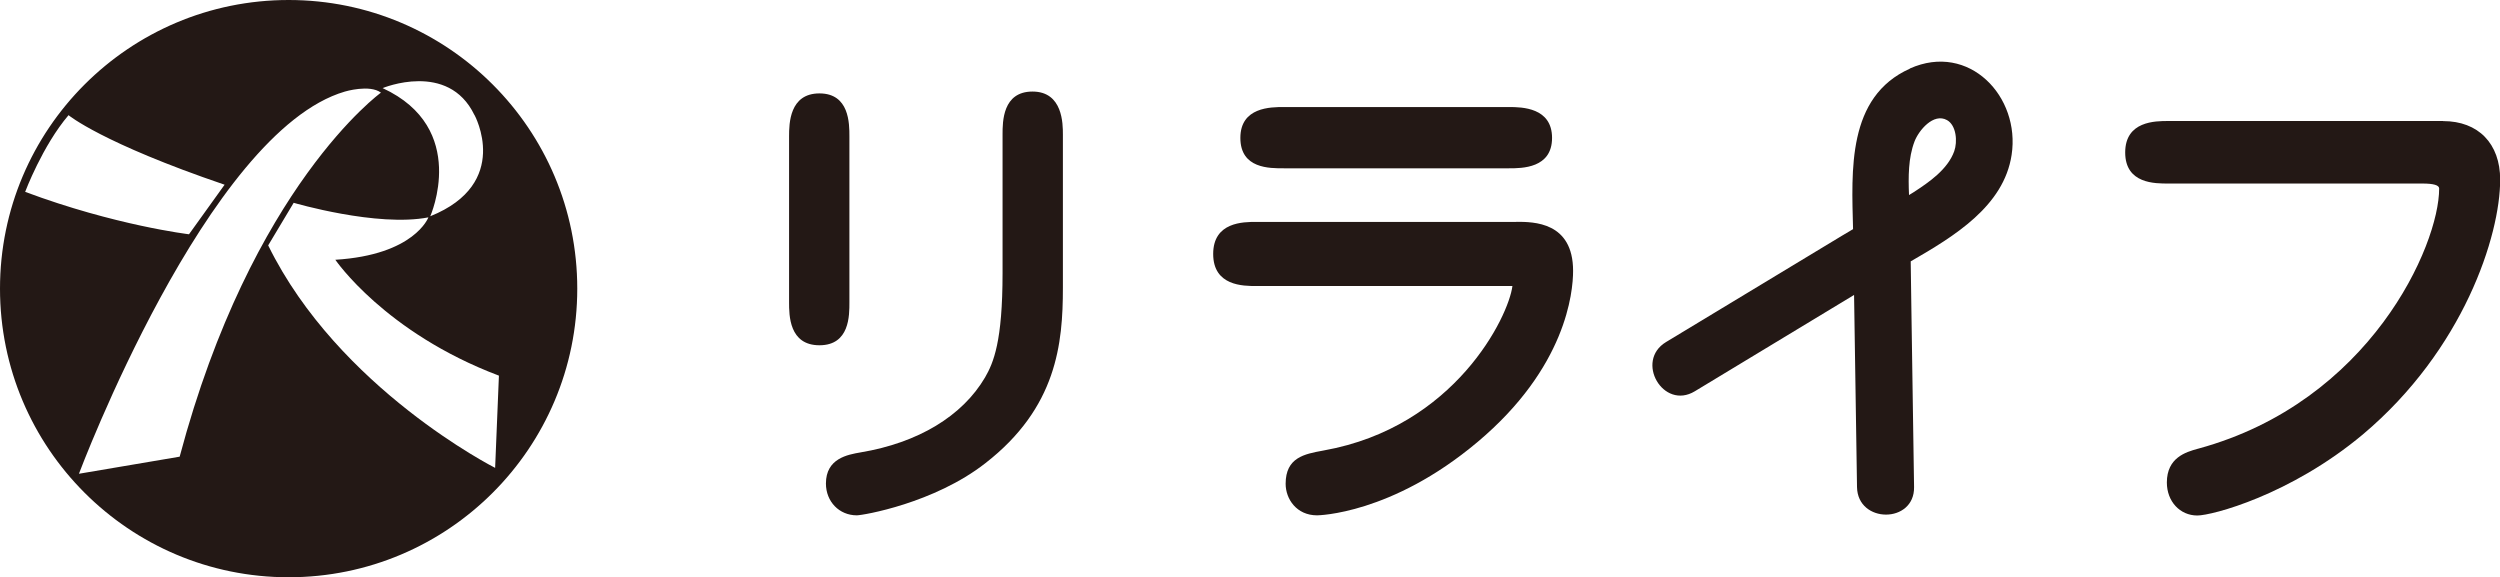
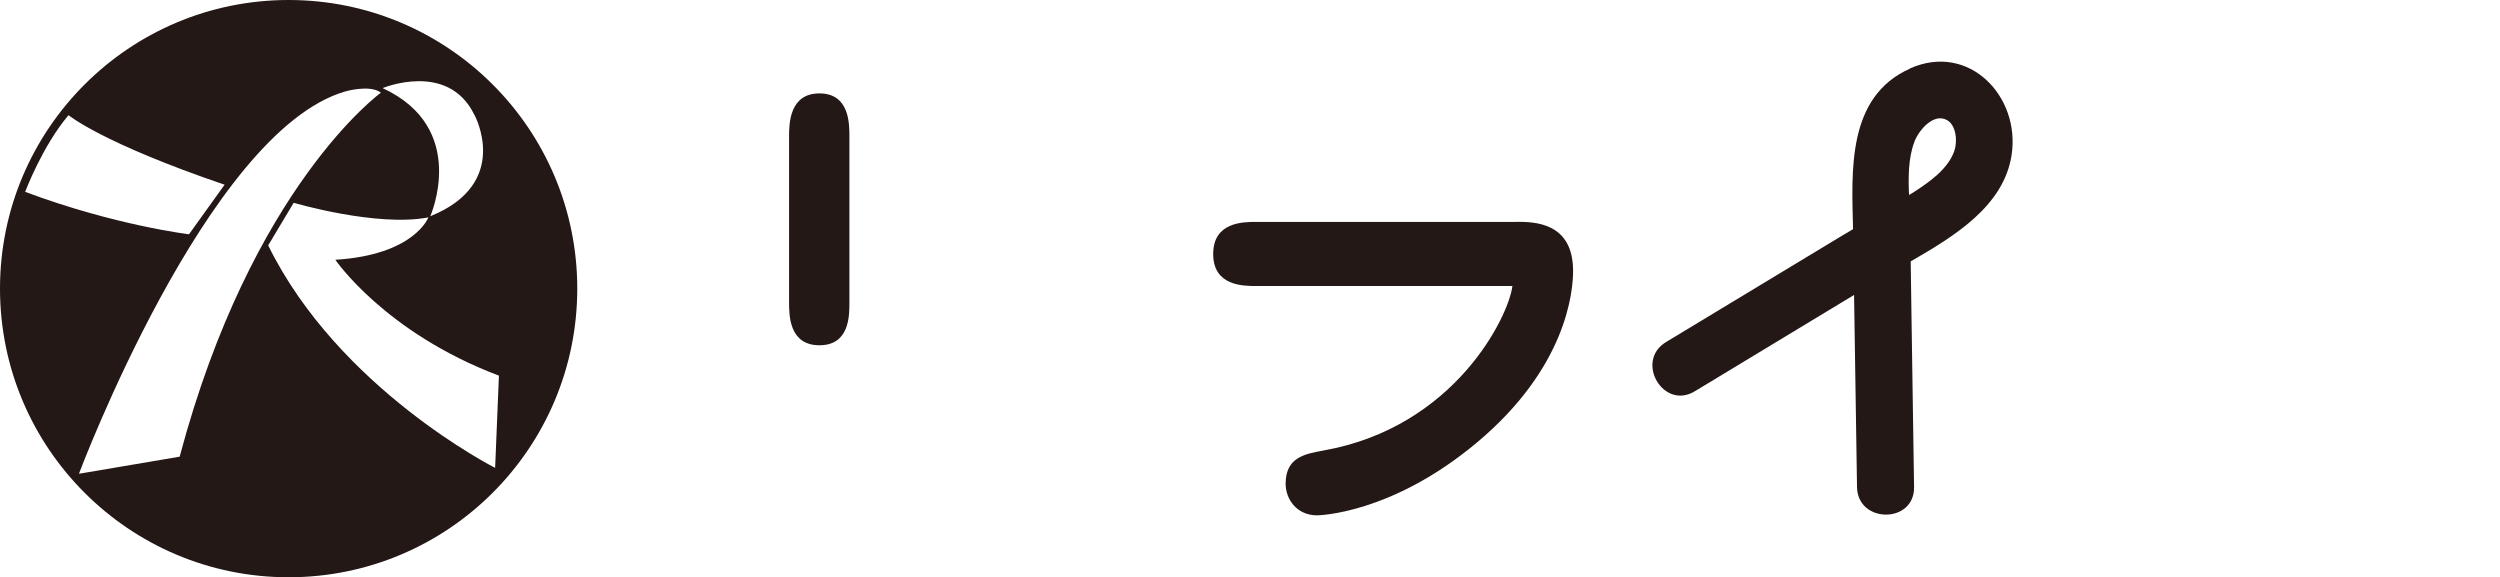
<svg xmlns="http://www.w3.org/2000/svg" id="_レイヤー_2" data-name="レイヤー_2" viewBox="0 0 297.09 68.6">
  <defs>
    <style>
      .cls-1 {
        fill: #231815;
      }
    </style>
  </defs>
  <g id="_レイヤー_1-2" data-name="レイヤー_1">
    <g>
      <path class="cls-1" d="M34.3,0C15.36,0,0,15.36,0,34.3s15.36,34.3,34.3,34.3,34.3-15.35,34.3-34.3S53.24,0,34.3,0M56.38,13.65s4.47,8.14-5.25,12.05c0,0,4.66-10.46-5.66-15.23,0,0,7.79-3.25,10.9,3.18M8.15,13.69s3.94,3.29,18.54,8.26l-4.23,5.89s-8.79-1.05-19.47-5.04c0,0,2.05-5.47,5.16-9.12M9.38,56.3S24.63,15.66,40.99,10.88c0,0,2.93-.88,4.28.13,0,0-15.36,11.09-23.92,43.26l-11.97,2.03ZM31.87,29.16l3.03-5.06s9.93,2.92,16.01,1.73c0,0-1.64,4.46-11.06,5.04,0,0,5.88,8.65,19.44,13.77l-.45,10.96s-18.61-9.41-26.97-26.44" />
-       <path class="cls-1" d="M122.7,10.88c-3.56,0-3.56,3.58-3.56,5.11v16.49c0,8.09-1.07,10.62-2.08,12.37-2.7,4.6-7.96,7.77-14.79,8.91-1.54.27-4.12.71-4.12,3.7,0,2.15,1.58,3.78,3.67,3.78.72,0,9.18-1.43,15.27-6.19,8.51-6.61,9.22-14.23,9.22-20.85V15.99c0-1.26,0-5.11-3.61-5.11" />
      <path class="cls-1" d="M100.94,35.92v-19.71c0-1.53,0-5.11-3.56-5.11s-3.61,3.58-3.61,5.11v19.71c0,1.53,0,5.11,3.61,5.11s3.56-3.58,3.56-5.11" />
-       <path class="cls-1" d="M152.57,20h26.76c1.53,0,5.11,0,5.11-3.61s-3.58-3.67-5.11-3.67h-26.76c-1.55,0-5.17,0-5.17,3.67s3.49,3.61,5.17,3.61" />
      <path class="cls-1" d="M180.21,26.37h-30.92c-1.53,0-5.12,0-5.12,3.81s3.58,3.81,5.12,3.81h29.86c.18,0,.38,0,.58,0-.45,3.62-6.83,16.76-22.42,19.54l-.1.02c-2.18.4-4.43.81-4.43,3.94,0,1.82,1.31,3.75,3.73,3.75.09,0,8.83-.1,19.07-8.71,10.54-8.85,11.36-17.8,11.36-20.34,0-5.83-4.71-5.83-6.73-5.83" />
-       <path class="cls-1" d="M290.31,14.38h-32.64c-1.53,0-5.12,0-5.12,3.74s3.58,3.69,5.12,3.69h30.2q1.99,0,1.99.59c0,6.79-8.22,25.34-28.57,30.9l-.15.04c-1.36.38-3.64,1.03-3.64,4,0,2.24,1.55,3.92,3.62,3.92,1.73,0,11.04-2.41,19.68-9.64,11.96-10.07,16.31-23.62,16.31-30.27,0-4.29-2.6-6.96-6.78-6.96" />
      <path class="cls-1" d="M226.96,8.16c-7.48,3.35-6.92,12.1-6.75,19.07-.44.26-.89.53-1.33.79-6.97,4.21-13.93,8.42-20.9,12.63-3.73,2.26-.33,8.12,3.42,5.85,6.31-3.82,12.62-7.63,18.93-11.45.12,7.61.23,15.22.35,22.83.07,4.36,6.85,4.37,6.78,0-.11-7.07-.21-14.15-.32-21.22-.03-1.87-.06-3.73-.08-5.6,5.19-2.99,11.06-6.56,11.99-12.64,1.07-6.95-5.06-13.42-12.09-10.28M232.23,17.98c-.78,2.15-2.97,3.66-4.82,4.86-.18.12-.37.22-.55.34-.09-2.17-.09-4.41.65-6.36.5-1.32,2.26-3.44,3.86-2.55,1.12.62,1.27,2.57.86,3.71" />
    </g>
  </g>
</svg>